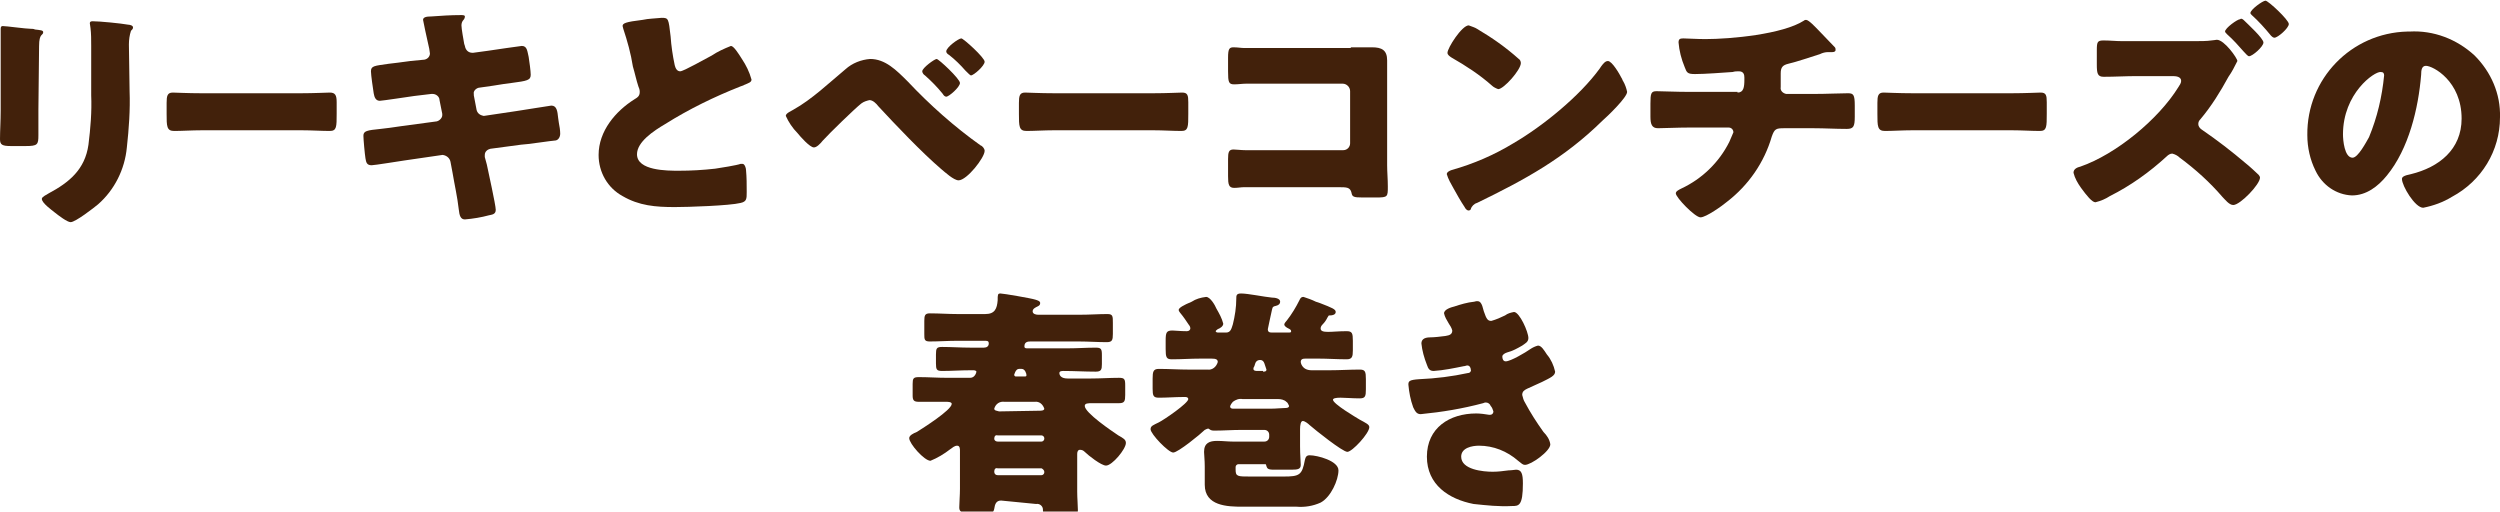
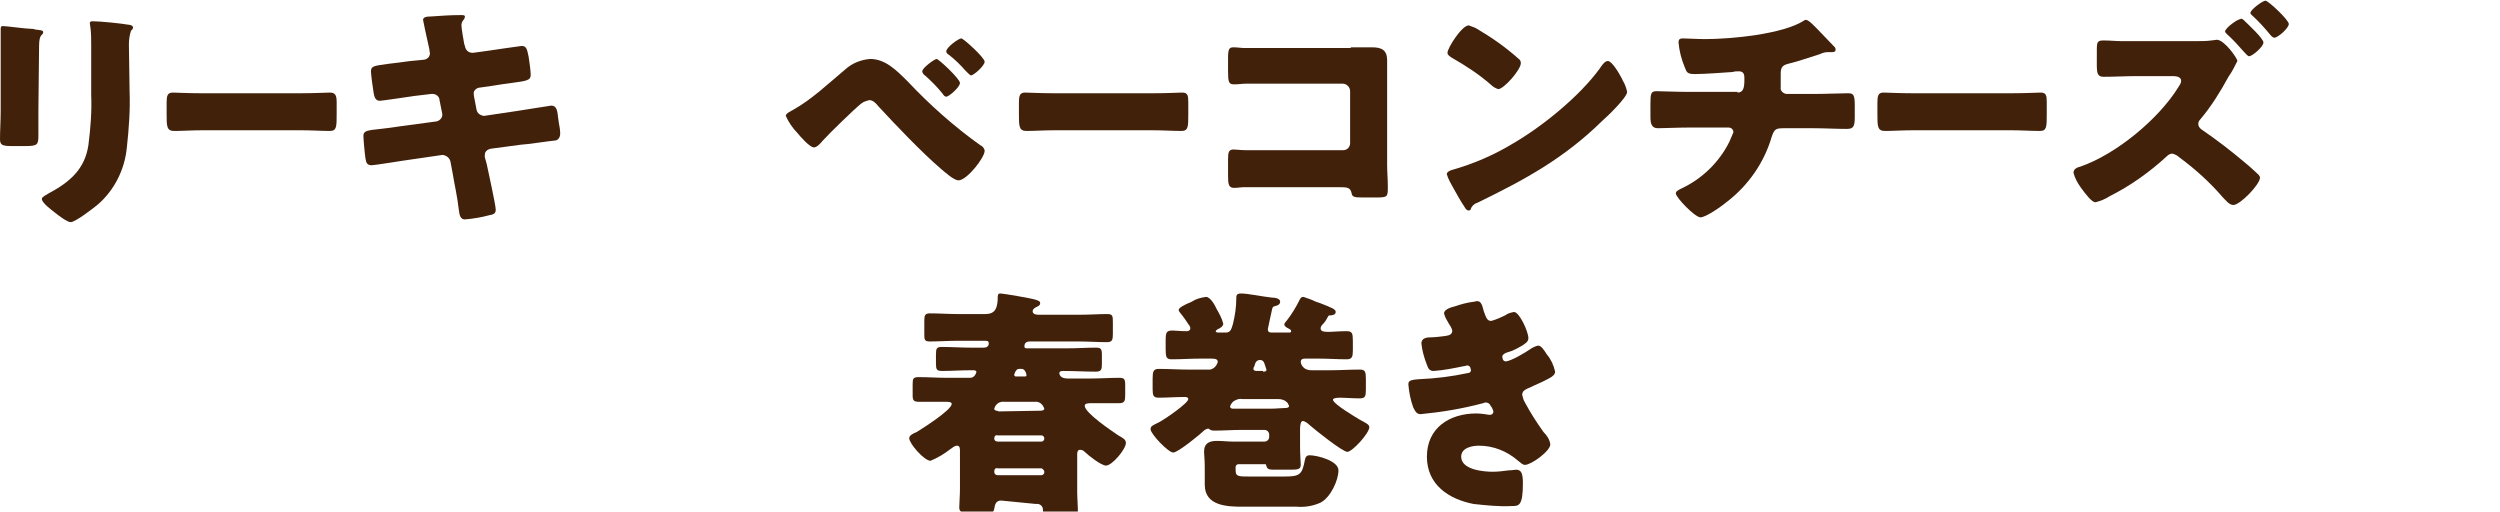
<svg xmlns="http://www.w3.org/2000/svg" version="1.1" id="レイヤー_1" x="0px" y="0px" viewBox="0 0 364.6 74.6" style="enable-background:new 0 0 364.6 74.6;" xml:space="preserve">
  <style type="text/css">
	.st0{fill:#42210B;}
</style>
  <g id="レイヤー_2_1_">
    <g id="文字">
      <path class="st0" d="M5.6,16c0,1.2,0,2.5,0,3.7c0,1.4-0.1,1.6-1.9,1.6H1.6c-1.3,0-1.6-0.2-1.6-1c0-1.2,0.1-2.7,0.1-4.2V8.7    c0-1.2,0-2.3,0-3.5c0-0.3,0-0.7,0-1s0.1-0.4,0.3-0.4c0.5,0,3.4,0.4,4.1,0.4c0.2,0,0.4,0,0.6,0.1c0.8,0.1,1.2,0.1,1.2,0.4    c0,0.5-0.6,0.1-0.6,2L5.6,16z M18.9,13.3c0.1,2.7-0.1,5.5-0.4,8.2c-0.3,3.2-1.8,6.2-4.2,8.3c-0.6,0.5-3.3,2.6-4,2.6    c-0.5,0-1.8-1-2.3-1.4s-1.9-1.4-1.9-2c0-0.3,0.7-0.6,1-0.8c3-1.6,5.3-3.5,5.8-7.1c0.3-2.4,0.5-4.8,0.4-7.2V6.7    c0-0.9,0-1.8-0.1-2.6c0-0.2-0.1-0.5-0.1-0.7c0-0.2,0.1-0.3,0.4-0.3c1,0,4.1,0.3,5.2,0.5c0.2,0,0.7,0.1,0.7,0.4    c0,0.2-0.1,0.3-0.3,0.5c-0.2,0.6-0.3,1.3-0.3,2L18.9,13.3z" />
      <path class="st0" d="M43.9,13.6c1.8,0,3.9-0.1,4.2-0.1c0.8,0,1,0.4,1,1.4v1.7c0,1.9,0,2.5-1,2.5c-1.2,0-2.7-0.1-4.1-0.1H29.4    c-1.4,0-2.9,0.1-4,0.1s-1.1-0.7-1.1-2.5v-1.6c0-1,0.1-1.5,0.9-1.5c0.4,0,2.2,0.1,4.2,0.1H43.9z" />
      <path class="st0" d="M61.9,8.7c0.5-0.1,0.8-0.5,0.8-0.9c0-0.2-0.1-0.5-0.1-0.7l-0.2-0.9c-0.1-0.4-0.7-3.2-0.7-3.3    c0-0.4,0.5-0.5,1.2-0.5c1.4-0.1,2.8-0.2,4.3-0.2c0.3,0,0.6,0,0.6,0.2c0,0.2-0.1,0.4-0.2,0.5c-0.2,0.2-0.3,0.5-0.3,0.8    c0,0.5,0.3,2.1,0.4,2.7l0.1,0.3c0.1,0.6,0.5,1,1.1,1H69l2.2-0.3c0.7-0.1,4.7-0.7,4.9-0.7c0.8,0,0.8,0.8,1,1.6    c0.1,0.6,0.3,2.1,0.3,2.6c0,0.8-0.5,0.9-2.8,1.2c-0.7,0.1-1.6,0.2-2.7,0.4l-2.1,0.3c-0.4,0.1-0.8,0.5-0.7,0.9v0.2l0.4,2.1    c0.1,0.5,0.5,0.8,1,0.9h0.1l4.7-0.7c0.7-0.1,5-0.8,5.1-0.8c0.8,0,0.9,0.8,1,1.8l0.1,0.7c0.1,0.5,0.2,1.1,0.2,1.6    c0,0.5-0.3,1-0.8,1c0,0,0,0,0,0c-0.3,0-4.3,0.6-4.9,0.6l-4.5,0.6c-0.4,0.1-0.8,0.4-0.8,0.9c0,0.1,0,0.2,0,0.3L71,24    c0.2,1,1.3,5.9,1.3,6.6s-0.6,0.7-1,0.8c-1.1,0.3-2.3,0.5-3.5,0.6c-0.6,0-0.8-0.5-0.9-1.5c-0.2-1.8-0.6-3.5-0.9-5.3l-0.3-1.6    c-0.1-0.5-0.5-0.9-1.1-1h-0.1L59,23.4c-0.7,0.1-4.4,0.7-4.8,0.7c-0.7,0-0.8-0.4-0.9-1S53,20.3,53,19.8c0-0.7,0.5-0.8,2.5-1    c0.8-0.1,1.8-0.2,3-0.4l5.2-0.7c0.4-0.1,0.8-0.5,0.8-0.9c0-0.1,0-0.2,0-0.2l-0.4-2c0-0.5-0.5-0.9-1-0.9h-0.2L60.4,14    c-0.7,0.1-4.7,0.7-5,0.7c-0.6,0-0.8-0.5-0.9-1.1s-0.4-2.7-0.4-3.2c0-0.8,0.5-0.8,2.6-1.1c0.8-0.1,1.8-0.2,3.1-0.4L61.9,8.7z" />
-       <path class="st0" d="M93.7,2.9c0.9-0.2,1.9-0.2,2.8-0.3c1,0,1,0.1,1.3,2.7c0.1,1.4,0.3,2.8,0.6,4.2c0.1,0.4,0.3,0.9,0.8,0.9    s3.8-1.9,4.6-2.3c0.9-0.6,1.8-1,2.8-1.4c0.4,0,1.1,1.1,1.6,1.9c0.6,0.9,1.1,1.9,1.4,3c0,0.4-0.4,0.5-1.1,0.8    c-0.1,0.1-0.3,0.1-0.5,0.2c-3.8,1.5-7.5,3.3-11,5.5c-1.7,1-4.1,2.6-4.1,4.4c0,2.4,4.4,2.4,6.1,2.4c1.8,0,3.5-0.1,5.3-0.3    c0.7-0.1,3.2-0.5,3.7-0.7h0.3c0.3,0,0.5,0.6,0.5,0.9c0.1,1.1,0.1,2.1,0.1,3.2c0,1,0,1.4-0.9,1.6c-1.6,0.4-7.7,0.6-9.6,0.6    c-2.8,0-5.2-0.2-7.6-1.6c-2.2-1.2-3.5-3.5-3.5-6c0-3.5,2.5-6.4,5.2-8.1c0.5-0.3,0.8-0.5,0.8-1.1c0-0.3-0.1-0.6-0.2-0.8    c-0.3-0.9-0.5-1.9-0.8-2.9C92,7.8,91.5,6,90.9,4.2c0-0.1-0.1-0.3-0.1-0.4C90.8,3.4,91.2,3.2,93.7,2.9z" />
      <path class="st0" d="M132.4,11.9c3.2,3.4,6.8,6.6,10.6,9.3c0.3,0.1,0.6,0.5,0.6,0.8c0,1-2.6,4.3-3.8,4.3c-0.7,0-2-1.2-2.6-1.7    c-2.8-2.4-6.6-6.4-9.1-9.1c-0.3-0.4-0.8-0.9-1.3-0.9c-0.4,0.1-0.8,0.2-1.2,0.5c-1,0.8-4.6,4.3-5.6,5.4c-0.4,0.5-0.9,1-1.3,1    c-0.6,0-2-1.6-2.4-2.1c-0.7-0.7-1.3-1.6-1.7-2.5c0-0.4,0.8-0.7,1.1-0.9c2.7-1.5,5.2-3.9,7.6-5.9c1-0.9,2.3-1.4,3.6-1.5    C129.1,8.6,130.7,10.2,132.4,11.9z M140,12.1c0,0.6-1.6,2-2,2c-0.2,0-0.4-0.2-0.5-0.4c-0.8-1-1.7-1.9-2.6-2.7    c-0.2-0.1-0.4-0.4-0.4-0.6c0-0.5,1.8-1.8,2.1-1.8S140,11.5,140,12.1L140,12.1z M140.2,5.6c0.3,0,3.4,2.8,3.4,3.4s-1.6,2-2,2    c-0.1,0-0.4-0.3-0.8-0.7c-0.7-0.8-1.5-1.6-2.4-2.3c-0.2-0.1-0.4-0.3-0.4-0.5C138,6.9,139.8,5.6,140.2,5.6L140.2,5.6z" />
      <path class="st0" d="M168.2,13.6c1.9,0,3.9-0.1,4.2-0.1c0.8,0,0.9,0.4,0.9,1.4v1.7c0,1.9,0,2.5-1,2.5c-1.2,0-2.7-0.1-4.1-0.1    h-14.5c-1.4,0-2.9,0.1-4,0.1s-1.1-0.7-1.1-2.5v-1.6c0-1,0.1-1.5,0.9-1.5c0.4,0,2.2,0.1,4.2,0.1H168.2z" />
      <path class="st0" d="M197,6.9c1,0,2.1,0,3.1,0c1.4,0,2.2,0.4,2.2,1.9c0,1.2,0,2.4,0,3.5v11.8c0,1,0.1,2,0.1,3.1    c0,1.5,0,1.6-1.7,1.6h-2c-1.3,0-1.5-0.1-1.6-0.7c-0.2-0.8-0.7-0.8-1.9-0.8h-13.8c-0.4,0-0.9,0.1-1.4,0.1c-0.8,0-0.9-0.5-0.9-1.7    v-2.5c0-1,0.1-1.4,0.8-1.4c0.4,0,1.1,0.1,1.7,0.1c1.1,0,2.2,0,3.3,0h11c0.6,0,1-0.5,1-1v-7.6c0-0.6-0.5-1.1-1.1-1.1h-11    c-1,0-2,0-3,0c-0.6,0-1.2,0.1-1.8,0.1c-0.8,0-0.9-0.3-0.9-1.9V8.4c0-1.3,0.2-1.5,0.8-1.5s1.1,0.1,1.5,0.1H197z" />
      <path class="st0" d="M236.5,11.4c0.1,0.1,0.1,0.3,0.2,0.4c0.3,0.5,0.5,1.1,0.6,1.6c0,0.8-2.8,3.5-3.6,4.2    c-5.6,5.5-11.3,8.6-18.3,12c-0.4,0.1-0.8,0.5-0.9,0.9c0,0.1-0.2,0.2-0.3,0.2c-0.3,0-0.5-0.3-0.6-0.5c-0.6-0.9-1.1-1.8-1.6-2.7    c-0.4-0.7-0.8-1.4-1-2.1c0-0.3,0.4-0.5,0.7-0.6c3.2-0.9,6.2-2.2,9-3.9c4.3-2.5,9.7-6.9,12.6-10.9c0.1-0.1,0.1-0.2,0.2-0.3    c0.3-0.4,0.6-0.8,1-0.8C235.1,8.9,236.2,10.8,236.5,11.4z M215.4,4.2c2.2,1.3,4.2,2.7,6.1,4.4c0.2,0.1,0.3,0.4,0.3,0.6    c0,1-2.5,3.8-3.3,3.8c-0.3-0.1-0.7-0.3-0.9-0.5c-1.8-1.6-3.8-2.9-5.9-4.1c-0.3-0.2-0.6-0.4-0.6-0.7c0-0.7,2.1-4,3.1-4    C214.7,3.9,215.1,4,215.4,4.2z" />
      <path class="st0" d="M253.4,13.5c0.9,0,1-0.8,1-1.9v-0.3c0-0.4-0.1-0.9-0.8-0.9c-0.3,0-0.6,0-0.9,0.1c-1.4,0.1-4.1,0.3-5.5,0.3    c-1.1,0-1.2-0.2-1.5-1c-0.5-1.2-0.8-2.4-0.9-3.6c0-0.5,0.2-0.6,0.7-0.6s2,0.1,3.2,0.1c3.7,0,11.3-0.7,14.4-2.7    c0.1-0.1,0.2-0.1,0.3-0.1c0.4,0,1.4,1.1,1.8,1.5s2.1,2.2,2.4,2.5c0.1,0.1,0.1,0.3,0.1,0.4c0,0.2-0.2,0.3-0.5,0.3h-0.3    c-0.1,0-0.2,0-0.3,0c-0.4,0-0.8,0.1-1.2,0.3c-1.3,0.4-3.3,1.1-4.6,1.4c-0.8,0.2-1.1,0.5-1.1,1.4v2c-0.1,0.5,0.3,0.9,0.8,1    c0,0,0.1,0,0.1,0h4c1.8,0,3.7-0.1,4.9-0.1c0.8,0,1,0.2,1,1.8V17c0,1.5-0.2,1.8-1.2,1.8c-1.6,0-3.2-0.1-4.8-0.1h-4.3    c-1.2,0-1.4,0.1-1.8,1.2c-1.1,3.8-3.4,7.1-6.5,9.5c-0.7,0.6-3.1,2.3-3.9,2.3s-3.6-2.9-3.6-3.5c0-0.3,0.4-0.5,0.8-0.7    c3-1.4,5.5-3.8,7-6.8c0.2-0.5,0.4-0.9,0.6-1.4c0-0.4-0.3-0.7-0.7-0.7c0,0,0,0,0,0h-5.7c-1.8,0-3.7,0.1-4.6,0.1s-1.1-0.6-1.1-1.7    v-1.9c0-1.5,0.1-1.8,0.9-1.8c0.6,0,3,0.1,4.7,0.1H253.4z" />
      <path class="st0" d="M293.4,13.6c1.9,0,3.9-0.1,4.2-0.1c0.8,0,0.9,0.4,0.9,1.4v1.7c0,1.9,0,2.5-1,2.5c-1.2,0-2.7-0.1-4.1-0.1    h-14.5c-1.4,0-2.9,0.1-4,0.1s-1.1-0.7-1.1-2.5v-1.6c0-1,0.1-1.5,0.9-1.5c0.4,0,2.2,0.1,4.2,0.1H293.4z" />
      <path class="st0" d="M320.1,6c0.7,0,1.8,0,2.4-0.1c0.2,0,0.7-0.1,0.8-0.1c1.1,0,3,2.7,3,3.1c-0.4,0.8-0.8,1.6-1.3,2.3    c-1.2,2.2-2.5,4.3-4.1,6.2c-0.2,0.2-0.3,0.4-0.3,0.7c0,0.3,0.2,0.6,0.5,0.8c2.2,1.5,4.4,3.2,6.4,4.9c0.4,0.3,1.6,1.4,1.9,1.7    c0.1,0.1,0.2,0.3,0.2,0.4c0,1-2.9,4-3.9,4c-0.6,0-1.2-0.8-1.6-1.2c-1.8-2.1-3.9-4-6.2-5.7c-0.3-0.3-0.7-0.5-1.1-0.6    c-0.3,0-0.6,0.2-0.8,0.4c-2.5,2.3-5.3,4.3-8.3,5.8c-0.6,0.4-1.3,0.7-2.1,0.9c-0.5,0-1.3-1-2.1-2.1c-0.5-0.7-0.9-1.4-1.1-2.2    c0-0.6,0.6-0.8,1-0.9c5.2-1.8,11.4-6.9,14.3-11.6c0.2-0.3,0.4-0.6,0.4-0.9c0-0.6-0.7-0.7-1.2-0.7h-5.3c-1.6,0-3.2,0.1-4.8,0.1    c-0.9,0-1-0.5-1-1.8V7.3c0-1.2,0.1-1.4,1-1.4s1.8,0.1,2.7,0.1L320.1,6z M327.3,3c0.5,0.5,2.8,2.6,2.8,3.2s-1.6,2-2.1,2    c-0.2,0-0.5-0.4-0.8-0.7c-0.7-0.8-1.5-1.7-2.4-2.5c-0.1-0.1-0.3-0.3-0.3-0.4c0-0.5,1.8-1.8,2.2-1.8C326.9,2.6,327.2,2.9,327.3,3z     M333.8,3.5c0,0.6-1.6,2-2.1,2c-0.2,0-0.4-0.2-0.5-0.3c-0.9-1.1-1.8-2.1-2.8-3c-0.1-0.1-0.2-0.2-0.2-0.3c0-0.5,1.8-1.8,2.2-1.8    S333.8,2.9,333.8,3.5L333.8,3.5z" />
-       <path class="st0" d="M360.9,8.1c2.4,2.4,3.8,5.6,3.7,9c0,4.9-2.7,9.3-7,11.6c-1.3,0.8-2.7,1.3-4.2,1.6c-1.2,0-3.1-3.2-3.1-4.2    c0-0.3,0.3-0.5,1.3-0.7c4.1-1,7.4-3.6,7.4-8.1c0-5.5-4.2-7.7-5.2-7.7c-0.6,0-0.7,0.6-0.7,1.3c-0.4,4.9-1.8,10.8-5,14.7    c-1.3,1.6-3,2.9-5.1,2.9c-2.3-0.1-4.3-1.5-5.3-3.6c-0.8-1.6-1.2-3.4-1.2-5.2c-0.1-8.2,6.4-14.9,14.6-15.1c0.1,0,0.2,0,0.3,0    C354.9,4.4,358.3,5.7,360.9,8.1z M341.7,19.6c0,0.8,0.2,3.4,1.4,3.4c0.8,0,2-2.3,2.4-3c1.2-2.9,1.9-5.9,2.2-9    c0-0.3-0.1-0.5-0.5-0.5C346.3,10.4,341.7,13.6,341.7,19.6z" />
      <path class="st0" d="M146,73c-0.7,0-0.9,0.5-1,1.2s-0.6,0.5-1.1,0.5h-3.1c-0.6,0-0.9-0.1-0.9-0.7s0.1-1.8,0.1-2.7v-5.6    c0-0.2,0-0.7-0.4-0.7s-0.7,0.3-1,0.5c-0.9,0.7-1.9,1.3-2.9,1.7c-0.9,0-3.1-2.5-3.1-3.3c0-0.4,0.6-0.7,1.1-0.9    c0.8-0.5,5.1-3.2,5.1-4.1c0-0.3-0.6-0.3-0.8-0.3h-4c-0.7,0-0.9-0.2-0.9-0.9v-1.7c0-0.8,0.1-1,0.9-1c1.4,0,2.7,0.1,4.1,0.1h3.4    c0.7,0,0.9-0.8,0.9-0.9s-0.2-0.2-0.4-0.2h-0.5c-1.4,0-2.7,0.1-4.1,0.1c-0.8,0-0.9-0.2-0.9-1.1v-1.3c0-0.9,0.1-1.1,0.9-1.1    c1.4,0,2.7,0.1,4.1,0.1h2c0.4,0,0.7-0.2,0.7-0.6s-0.2-0.4-0.7-0.4h-3.9c-1.3,0-2.7,0.1-4,0.1c-0.8,0-0.8-0.3-0.8-1.1v-1.9    c0-0.8,0.1-1.1,0.8-1.1c1.4,0,2.7,0.1,4,0.1h4.1c1.4,0,1.7-0.8,1.8-2c0-0.8,0-1,0.4-1s4.5,0.7,5.1,0.9c0.3,0.1,0.7,0.2,0.7,0.5    s-0.2,0.4-0.4,0.5s-0.7,0.3-0.7,0.7s0.5,0.5,0.8,0.5h6.1c1.4,0,2.7-0.1,4-0.1c0.8,0,0.8,0.3,0.8,1.3v1.6c0,0.9-0.1,1.2-0.9,1.2    c-1.3,0-2.7-0.1-4-0.1h-7.1c-0.3,0-0.9,0-0.9,0.7c0,0.3,0.2,0.3,0.5,0.3h5.8c1.4,0,2.7-0.1,4.1-0.1c0.8,0,0.9,0.2,0.9,1.1v1.3    c0,0.8-0.1,1.1-0.9,1.1c-1.6,0-3.1-0.1-4.7-0.1c-0.2,0-0.6,0-0.6,0.3s0.2,0.8,1.2,0.8h3.4c1.4,0,2.7-0.1,4.1-0.1    c0.8,0,0.9,0.2,0.9,1.1v1.4c0,0.9-0.1,1.2-0.9,1.2h-3.1h-0.8c-0.6,0-1.1,0-1.1,0.4c0,1,4,3.7,4.9,4.3c0.7,0.4,1.1,0.6,1.1,1.1    c0,0.9-2,3.3-2.9,3.3c-0.7,0-2.6-1.5-3.1-2c-0.2-0.2-0.4-0.3-0.7-0.3c-0.3,0-0.4,0.3-0.4,0.6v5.5c0,1,0.1,2,0.1,2.7    s-0.4,0.7-1.3,0.7h-2.5c-1.1,0-1.3-0.1-1.3-0.8c0-0.5-0.5-0.9-1-0.8c0,0,0,0,0,0L146,73z M145,64c0,0.2,0.2,0.4,0.5,0.4h6.4    c0.2,0,0.4-0.2,0.4-0.4c0,0,0,0,0,0v-0.1c0-0.2-0.2-0.4-0.4-0.4c0,0,0,0,0,0h-6.4C145.2,63.4,145,63.6,145,64L145,64z M145,68.8    c0,0.3,0.2,0.5,0.5,0.5h6.4c0.2,0,0.4-0.2,0.4-0.4c0,0,0,0,0,0v-0.1c0-0.2-0.2-0.4-0.4-0.5c0,0,0,0,0,0h-6.4    C145.2,68.2,145,68.4,145,68.8L145,68.8z M151.6,59.9c0.2,0,0.7,0,0.7-0.3c-0.2-0.6-0.7-1.1-1.4-1h-4.4c-0.7-0.1-1.3,0.3-1.5,1    c0,0.3,0.4,0.3,0.7,0.4L151.6,59.9z M148.6,53.8c-0.5,0-0.7,0.9-0.7,0.9s0.1,0.2,0.2,0.2h1.4c0.1,0,0.2,0,0.2-0.2    s-0.2-0.9-0.7-0.9H148.6z" />
      <path class="st0" d="M185.5,45.2c-0.1,0.5-0.6,2.7-0.6,2.8c0,0.4,0.2,0.5,0.6,0.5h2.3c0.4,0,0.5,0,0.5-0.2s-0.2-0.3-0.4-0.4    s-0.6-0.3-0.6-0.6c0-0.1,0.2-0.4,0.4-0.6c0.7-0.9,1.3-1.9,1.8-2.9c0.1-0.2,0.2-0.5,0.6-0.5c0.6,0.2,1.2,0.4,1.8,0.7l0.6,0.2    c1.8,0.7,2.3,0.9,2.3,1.3S194.3,46,194,46s-0.2,0-0.4,0.3c-0.2,0.4-0.4,0.7-0.7,1c-0.2,0.2-0.3,0.4-0.3,0.6c0,0.4,0.4,0.5,1.1,0.5    s1.5-0.1,2.7-0.1c0.8,0,0.9,0.3,0.9,1.4v1.4c0,0.9-0.1,1.3-0.9,1.3c-1.4,0-2.8-0.1-4.1-0.1h-1.8c-0.4,0-0.8,0-0.8,0.5    c0,0,0.1,1.2,1.6,1.2h2.6c1.5,0,2.9-0.1,4.4-0.1c0.8,0,0.9,0.3,0.9,1.4v1.5c0,1-0.1,1.3-0.9,1.3c-1.1,0-2.1-0.1-2.8-0.1    s-1.1,0.1-1.1,0.3c0,0.6,3.4,2.6,3.9,2.9c0.9,0.5,1.4,0.7,1.4,1.1c0,0.9-2.5,3.6-3.2,3.6s-4.7-3.2-5.5-3.9c-0.2-0.2-0.7-0.6-1-0.6    s-0.4,0.6-0.4,1.2v2.5c0,1.2,0.1,2.3,0.1,2.7c0,0.6-0.4,0.7-1.3,0.7h-2.7c-0.8,0-0.9-0.2-1-0.5s0-0.3-0.3-0.3h-3.8    c-0.2,0-0.4,0.2-0.4,0.4c0,0,0,0,0,0v0.4c0,1,0.3,1,2.1,1h4.9c2.3,0,2.7-0.2,3.1-2.4c0.1-0.4,0.2-0.7,0.7-0.7    c1.1,0,4.2,0.8,4.2,2.2s-1.1,3.9-2.6,4.7c-1.1,0.5-2.3,0.7-3.5,0.6h-7.9c-2.2,0-5.5-0.1-5.5-3.2c0-0.6,0-1.4,0-2V68    c0-0.9-0.1-1.7-0.1-2.1c0-1.3,0.8-1.6,1.9-1.6c0.8,0,1.6,0.1,2.3,0.1h4.6c0.4,0,0.7-0.3,0.7-0.7v0v-0.3c0-0.4-0.3-0.7-0.7-0.7H181    c-1.3,0-2.6,0.1-3.8,0.1c-0.3,0-0.6,0-0.8-0.2c-0.1,0-0.1-0.1-0.2-0.1s-0.3,0.1-0.5,0.2c-0.6,0.6-3.9,3.3-4.6,3.3    s-3.3-2.7-3.3-3.4c0-0.5,0.4-0.6,1.2-1s4.3-2.8,4.3-3.4c0-0.2-0.2-0.3-0.4-0.3h-0.4c-1.1,0-2.3,0.1-3.5,0.1    c-0.8,0-0.9-0.3-0.9-1.3v-1.5c0-1,0.1-1.4,0.9-1.4c1.5,0,2.9,0.1,4.4,0.1h2.7c0.7,0.1,1.3-0.4,1.5-1.1c0-0.4-0.3-0.5-0.9-0.5h-1.7    c-1.4,0-2.7,0.1-4.1,0.1c-0.8,0-0.9-0.3-0.9-1.5v-1.2c0-1.2,0.1-1.5,1-1.5c0.4,0,1.1,0.1,2.1,0.1c0.3,0,0.5-0.2,0.5-0.4    c0,0,0,0,0,0c0-0.2-0.1-0.4-0.2-0.5c-0.4-0.6-0.8-1.2-1.3-1.8c-0.1-0.1-0.2-0.3-0.2-0.4c0-0.3,0.7-0.7,1.9-1.2    c0.6-0.4,1.3-0.6,2.1-0.7c0.6,0,1.3,1.2,1.5,1.7c0.4,0.7,0.8,1.4,1,2.2c0,0.4-0.5,0.7-0.8,0.8c-0.1,0.1-0.3,0.2-0.3,0.3    s0.1,0.2,0.4,0.2h1.1c0.7,0,0.8-0.6,1-1.2c0.3-1.2,0.5-2.5,0.5-3.7c0-0.5,0-0.8,0.7-0.8c1,0,3.4,0.5,4.5,0.6    c0.4,0,1.2,0.1,1.2,0.6c0,0.3-0.2,0.5-0.6,0.6S185.6,44.7,185.5,45.2z M181.2,58.2c-0.5-0.1-1,0.1-1.4,0.4    c-0.1,0.1-0.4,0.5-0.4,0.7s0.2,0.3,0.4,0.3h5.6c0.7,0,1.6-0.1,2.1-0.1c0.3,0,0.5-0.1,0.5-0.3c-0.1-0.2-0.2-0.5-0.4-0.6    c-0.3-0.3-0.8-0.4-1.2-0.4L181.2,58.2z M184.2,54.2c0.2,0,0.5,0,0.5-0.3c-0.1-0.3-0.2-0.6-0.3-0.9c-0.1-0.3-0.3-0.5-0.6-0.5    c-0.5,0-0.7,0.3-0.8,0.7c0,0.1-0.1,0.2-0.1,0.3c-0.1,0.1-0.1,0.2-0.1,0.3c0,0.3,0.4,0.3,0.6,0.3H184.2z" />
      <path class="st0" d="M216.4,45.4c0.4,1.2,0.6,1.4,1.1,1.4c0.7-0.2,1.4-0.5,2-0.8c0.4-0.3,0.8-0.4,1.3-0.5c0.8,0,2.1,2.9,2.1,3.8    c0,0.6-0.5,0.8-0.9,1.1c-0.7,0.4-1.4,0.8-2.2,1c-0.3,0.1-0.7,0.3-0.7,0.6s0.1,0.7,0.5,0.7c0.7,0,2.9-1.3,3.6-1.8    c0.3-0.2,0.7-0.4,1.1-0.5c0.5,0,0.9,0.7,1.3,1.3c0.6,0.7,1,1.6,1.2,2.5c0,0.6-0.7,0.9-1.9,1.5c-0.7,0.3-1.5,0.7-2.2,1    c-0.4,0.2-0.7,0.4-0.7,0.9c0.1,0.4,0.2,0.8,0.4,1.1c0.8,1.5,1.7,2.9,2.7,4.3c0.5,0.5,0.9,1.1,1,1.8c0,1-2.8,3-3.7,3    c-0.3,0-0.5-0.2-1-0.6c-1.6-1.4-3.6-2.2-5.7-2.2c-1,0-2.6,0.3-2.6,1.6c0,1.9,3.2,2.2,4.6,2.2c0.8,0,1.5-0.1,2.3-0.2    c0.4,0,1-0.1,1.1-0.1c0.8,0,1,0.6,1,2c0,3.3-0.6,3.3-1.6,3.3c-1.9,0.1-3.7-0.1-5.6-0.3c-3.6-0.7-6.8-2.8-6.8-6.9    c0-4.2,3.3-6.3,7.2-6.3c0.6,0,1.3,0.1,1.9,0.2h0.1c0.3,0,0.5-0.2,0.5-0.5c-0.1-0.3-0.2-0.6-0.4-0.8c-0.1-0.3-0.4-0.5-0.7-0.5    c-0.1,0-0.2,0-0.4,0.1c-3,0.8-6,1.3-9.1,1.6c-0.6,0-0.8-0.4-1.1-1c-0.4-1.1-0.6-2.2-0.7-3.3c0-0.5,0.1-0.7,1.6-0.8    c2.4-0.1,4.8-0.4,7.1-0.9c0.3,0,0.5-0.3,0.4-0.5c0-0.3-0.2-0.6-0.5-0.6c-0.2,0-0.3,0.1-0.5,0.1c-1.5,0.3-2.9,0.6-4.4,0.7    c-0.6,0-0.8-0.3-1-0.9c-0.4-1-0.7-2.1-0.8-3.1c0-0.5,0.3-0.9,1.3-0.9c0.5,0,1.5-0.1,2.2-0.2s1-0.3,1-0.8c-0.1-0.4-0.3-0.7-0.5-1    c-0.3-0.5-0.6-1-0.7-1.5c0-0.6,1.1-0.9,1.5-1c0.9-0.3,1.9-0.6,2.9-0.7C215.9,43.7,216.1,44.2,216.4,45.4z" />
    </g>
  </g>
</svg>